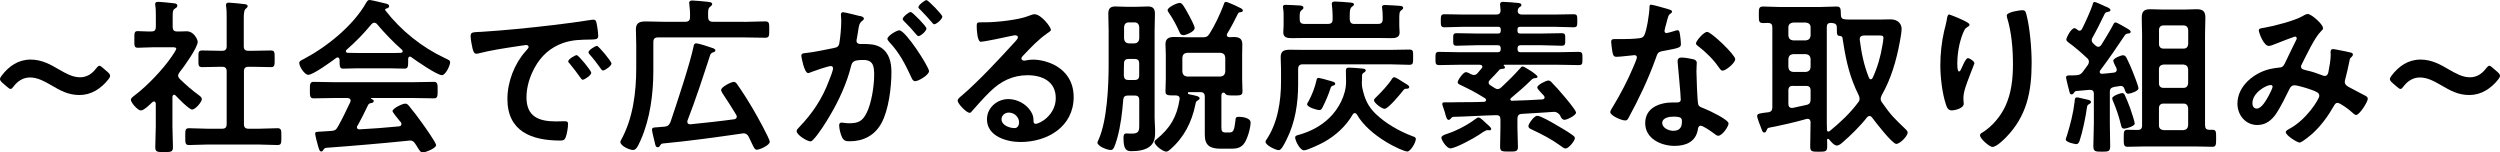
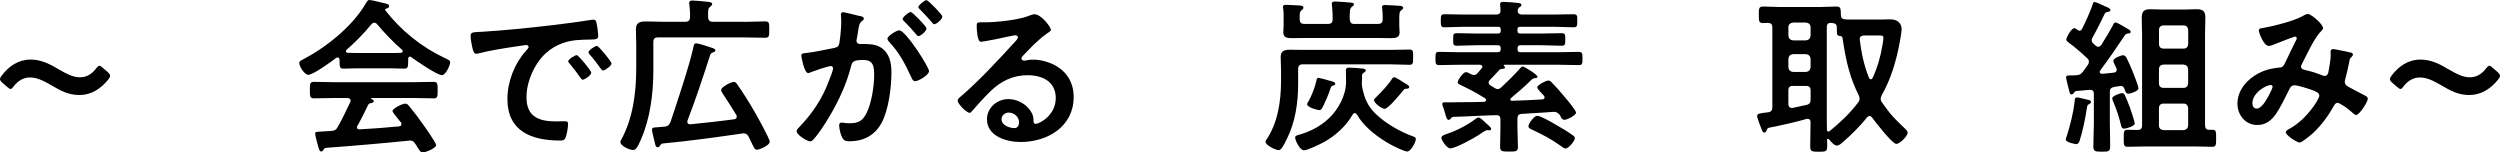
<svg xmlns="http://www.w3.org/2000/svg" id="_レイヤー_2" data-name="レイヤー 2" viewBox="0 0 444.37 27.08">
  <g id="text">
    <g>
      <path d="M19.57,13.48c0,.15-.09.36-.3.62-1.31,1.66-3.06,2.79-5.14,2.79s-3.5-.86-4.93-1.69c-1.31-.74-2.49-1.43-3.89-1.43-1.16,0-2.14.62-2.85,1.54-.24.33-.39.5-.56.5s-.36-.12-.62-.36l-.83-.71c-.3-.27-.45-.48-.45-.68,0-.15.09-.36.3-.62,1.28-1.69,2.97-2.85,5.14-2.85,1.99,0,3.56.89,5.02,1.75,1.25.71,2.44,1.4,3.77,1.4,1.22,0,2.17-.65,2.85-1.57.27-.33.42-.48.59-.48.15,0,.33.12.59.36l.86.74c.3.27.45.48.45.68Z" />
-       <path d="M30.95,16.84c-.21,0-.27.21-.3.36v5.26c0,1.22.09,2.43.09,3.68,0,.86-.3.89-1.57.89s-1.57-.03-1.57-.89c0-1.22.09-2.46.09-3.68v-4.04c-.03-.18-.09-.39-.33-.39-.12,0-.18.06-.27.12-.45.42-1.48,1.48-2.05,1.48-.59,0-1.78-1.43-1.78-1.87,0-.36.48-.65.74-.86,2.17-1.63,4.99-4.6,6.53-6.86.15-.21.8-1.16.8-1.4,0-.21-.33-.24-.68-.24h-3.36c-.95,0-2.05.09-2.79.09-.68,0-.62-.42-.62-1.51s-.03-1.45.59-1.45c.56,0,1.66.09,2.43.06.59,0,.8-.24.8-.83v-1.84c0-.62,0-1.28-.09-1.9-.03-.09-.03-.18-.03-.27,0-.36.24-.42.5-.42.56,0,2.14.18,2.73.24.3.03.71.06.71.45,0,.27-.24.39-.5.56-.3.21-.33.53-.33,1.37v1.81c0,.56.21.83.77.83.59.03,1.16-.03,1.72-.03,1.31,0,1.96,1.51,1.96,1.87,0,1.04-2.49,4.51-3.24,5.43-.12.21-.24.36-.24.59s.15.42.3.59c1.22,1.16,2.05,1.9,3.42,2.91.21.15.5.39.5.65,0,.5-1.13,1.87-1.75,1.87-.5,0-2.52-2.05-2.94-2.52-.09-.06-.15-.12-.27-.12ZM44.87,9.03c1.07,0,2.17-.06,3.27-.06.71,0,.68.36.68,1.48s.03,1.48-.68,1.48c-1.1,0-2.17-.06-3.27-.06h-.68c-.59,0-.83.24-.83.83v9.35c0,.59.24.83.83.83h1.84c1.1,0,2.2-.09,3.3-.09.71,0,.68.42.68,1.48,0,1.13.03,1.51-.68,1.51-1.1,0-2.2-.09-3.3-.09h-9.15c-1.07,0-2.17.09-3.27.09-.71,0-.68-.39-.68-1.51s-.03-1.48.68-1.48c1.1,0,2.2.09,3.27.09h2.61c.56,0,.8-.24.8-.83v-9.35c0-.59-.24-.83-.8-.83h-.27c-1.07,0-2.17.06-3.27.06-.74,0-.68-.36-.68-1.48s-.06-1.48.68-1.48c1.1,0,2.2.06,3.27.06h.27c.56,0,.8-.24.8-.8V3.24c0-.74,0-1.48-.09-2.05-.03-.12-.03-.21-.03-.3,0-.36.24-.42.53-.42.36,0,2.41.21,2.82.27.21.03.5.09.5.36,0,.21-.18.3-.36.48-.3.24-.33.86-.33,1.87v4.78c0,.56.24.8.83.8h.68Z" />
      <path d="M60.35,10.6c-.03-.18-.09-.39-.33-.39-.12,0-.18.03-.27.09-.8.62-4.1,3-4.96,3-.65,0-1.6-1.48-1.6-2.11,0-.36.42-.5.77-.68,4.16-2.2,8.79-5.91,11.14-10.04.12-.21.3-.48.56-.48.33,0,2.58.56,3.06.68.21.06.45.18.45.42,0,.3-.33.39-.56.45-.09.03-.15.09-.15.18,0,.06,0,.09.03.12,2.79,3.59,6.44,6.53,10.54,8.46.68.33.98.42.98.77,0,.56-.8,2.29-1.46,2.29-.86,0-4.6-2.58-5.46-3.21-.06-.06-.12-.09-.21-.09-.24,0-.3.21-.33.39v.62c0,.74-.06,1.13-.62,1.13-.74,0-1.87-.06-2.76-.06h-5.43c-.92,0-1.96.06-2.79.06-.59,0-.59-.53-.59-1.37v-.24ZM63.53,22.33c-.06.09-.09.15-.09.27,0,.3.21.39.48.39,2.32-.12,4.66-.3,7.01-.53.24-.03.42-.12.42-.42,0-.24-.12-.36-.27-.5-.42-.5-1.31-1.6-1.31-1.78,0-.5,1.75-1.34,2.26-1.34.3,0,.5.18.68.42.77.92,1.69,2.14,2.38,3.12.39.53,2.43,3.41,2.43,3.83,0,.56-1.9,1.31-2.38,1.31-.36,0-.5-.24-.95-.95-.09-.15-.21-.36-.36-.56-.24-.39-.48-.62-.95-.62-.09,0-.15.03-.21.03-2.44.24-4.84.48-7.27.68-2.49.21-4.54.39-7.39.59-.27.03-.39.12-.56.42-.09.12-.18.24-.33.24-.33,0-.42-.42-.62-1.1-.09-.24-.48-1.81-.48-2.05,0-.42.21-.33,1.48-.42l1.37-.09c.62-.03.86-.18,1.16-.71.83-1.45,1.51-2.91,2.23-4.42.03-.09.06-.15.06-.27,0-.33-.27-.42-.56-.45h-2.35c-1.22,0-2.46.06-3.68.06-.68,0-.65-.53-.65-1.45,0-.98-.03-1.48.65-1.48,1.22,0,2.46.06,3.68.06h14.02c1.25,0,2.46-.06,3.71-.06.68,0,.65.53.65,1.48s.03,1.45-.65,1.45c-1.25,0-2.46-.06-3.71-.06h-7.39c-.09,0-.12,0-.12.06s.06.06.15.12c.24.12.36.18.36.36,0,.27-.27.33-.45.36-.33.06-.45.12-.59.42-.53,1.13-1.25,2.55-1.84,3.62ZM66.5,4.04c-.21,0-.33.12-.48.27-1.4,1.69-2.76,3.09-4.42,4.54-.09.06-.12.15-.12.24,0,.21.15.27.3.3.65,0,1.31.03,1.96.03h5.43c.68,0,1.37,0,2.08-.03.15-.03.33-.09.33-.3,0-.09-.06-.18-.12-.24-1.43-1.22-3.27-3.15-4.45-4.57-.12-.15-.3-.24-.5-.24Z" />
      <path d="M85.39,5.67c4.34-.27,8.67-.71,12.98-1.22,2.26-.27,4.51-.56,6.74-.92.12-.03.27-.03.39-.03.45,0,.5.39.56.74.12.5.27,1.66.27,2.17,0,.65-.62.59-1.34.62-1.72.03-3.24.03-4.93.62-2.29.83-3.89,2.29-5.05,4.42-.86,1.57-1.43,3.41-1.43,5.23,0,3.44,2.2,4.28,5.23,4.28.5,0,1.16-.03,1.48-.03.45,0,.68.03.68.5,0,.59-.21,1.9-.45,2.43-.21.45-.45.5-.95.5-5.05,0-9.38-1.6-9.38-7.39,0-3.03,1.25-6.29,3.27-8.52.33-.36.5-.56.5-.71,0-.27-.24-.36-.45-.36s-1.57.24-1.87.27c-1.99.3-4.66.71-6.56,1.22-.15.03-.3.06-.45.06-.42,0-.56-.65-.65-.98-.12-.5-.33-1.63-.33-2.14,0-.77.42-.68,1.72-.77ZM105.1,12.92c0,.45-1.19,1.25-1.51,1.25-.21,0-.3-.21-.42-.36-.59-.86-1.25-1.69-1.9-2.49-.09-.09-.27-.27-.27-.42,0-.36,1.19-1.1,1.51-1.1s2.58,2.76,2.58,3.12ZM108.7,11.28c0,.42-1.16,1.25-1.51,1.25-.21,0-.33-.24-.45-.39-.48-.71-1.34-1.81-1.93-2.46-.09-.09-.21-.27-.21-.39,0-.36,1.16-1.13,1.51-1.13.3,0,2.58,2.76,2.58,3.12Z" />
      <path d="M132.28,3.89c1.25,0,2.46-.09,3.71-.09.77,0,.74.33.74,1.45s.03,1.46-.74,1.46c-1.25,0-2.46-.06-3.71-.06h-15.32c-.59,0-.83.24-.83.83v5.08c0,4.04-.56,8.49-2.2,12.23-.59,1.37-.89,1.87-1.43,1.87-.59,0-2.23-.71-2.23-1.43,0-.12.06-.24.12-.33,2.14-3.89,2.7-8.49,2.7-12.83v-4.1c0-.92-.06-1.84-.06-2.76,0-1.19.71-1.4,1.75-1.4s2.02.06,3.06.06h3.98c.59,0,.83-.27.83-.83.03-.74-.03-1.51-.12-2.26,0-.06-.03-.18-.03-.27,0-.33.27-.42.56-.42.48,0,2.26.18,2.82.24.24.03.71.06.71.42,0,.18-.18.27-.36.45-.39.27-.39.74-.36,1.84,0,.56.27.83.83.83h5.55ZM128.36,16.45c-.09-.15-.18-.27-.18-.45,0-.59,1.87-1.45,2.23-1.45.27,0,.45.18.59.39.89,1.22,2.2,3.33,2.97,4.66.45.77,2.85,5.02,2.85,5.61s-1.75,1.4-2.29,1.4c-.36,0-.5-.3-.92-1.19-.15-.3-.33-.68-.56-1.16-.21-.36-.45-.56-.89-.56-.09,0-.15,0-.24.03-4.72.68-9.44,1.34-14.16,1.78-.24.06-.27.12-.39.3-.12.18-.21.36-.45.36-.39,0-.42-.36-.53-.83-.09-.33-.5-1.99-.5-2.26,0-.42.3-.42.83-.45.21-.03.42-.03.68-.06.27-.03.5-.03.77-.06.59-.09.77-.3,1.01-.83,1.13-3.36,3.41-10.16,4.1-13.42.06-.33.12-.56.5-.56.33,0,2.32.62,2.76.8.21.06.62.21.62.45s-.24.3-.5.39c-.21.09-.33.21-.42.42-1.28,3.92-2.55,7.84-4.04,11.67-.03.12-.03.15-.03.24,0,.21.15.45.56.42,2.58-.27,5.17-.53,7.75-.89.27-.03.48-.18.48-.48,0-.12-.03-.18-.09-.3-.8-1.34-1.66-2.64-2.52-3.95Z" />
      <path d="M152.78,2.82c.24.06.77.15.77.48,0,.18-.12.27-.27.39-.56.42-.62.89-.77,1.96-.06.33-.12.74-.21,1.22-.03.12-.06.24-.06.36,0,.42.3.59.65.59h.36c1.19,0,2.32,0,3.36.65,1.48.98,1.84,2.67,1.84,4.34,0,2.7-.48,6.71-1.78,9.09-1.19,2.17-3.21,3.21-5.61,3.21-.65,0-1.07-.06-1.37-.68-.27-.5-.53-1.57-.53-2.14,0-.27.09-.5.42-.5.3,0,.74.12,1.34.12,1.63,0,2.38-.36,3.12-1.84.86-1.69,1.34-4.78,1.34-6.71,0-1.45-.09-2.7-1.9-2.7-1.66,0-1.99.24-2.2,1.07-.74,3.03-2.2,6.21-3.8,8.88-.65,1.13-2.05,3.33-2.94,4.22-.12.15-.3.3-.5.3-.53,0-2.44-1.13-2.44-1.81,0-.27.24-.5.42-.68,2.35-2.43,4.13-5.08,5.31-8.25.21-.53.74-1.81.74-2.26,0-.27-.21-.39-.39-.39-.45,0-2.88.83-3.41,1.04-.18.06-.42.21-.62.21-.71,0-1.22-2.91-1.22-3.09,0-.45.5-.45.86-.48,1.66-.18,3.33-.59,4.96-.89.59-.12.86-.3.95-.92.18-1.04.33-2.76.33-3.83,0-.48-.06-1.1-.06-1.16,0-.24.09-.45.36-.45.3,0,2.52.56,2.97.68ZM165.13,12.65c0,.68-1.87,1.78-2.46,1.78-.39,0-.56-.39-.68-.68-1.13-2.43-2.11-4.36-3.98-6.35-.12-.15-.27-.33-.27-.5,0-.53,1.63-1.51,2.11-1.51,1.13,0,5.29,6.53,5.29,7.27ZM164.68,5.05c0,.48-1.04,1.37-1.43,1.37-.15,0-.3-.21-.42-.33-.65-.8-1.37-1.57-2.11-2.29-.12-.12-.27-.27-.27-.42,0-.36,1.07-1.25,1.43-1.25.3,0,2.79,2.55,2.79,2.91ZM167.5,2.94c0,.48-1.07,1.37-1.43,1.37-.18,0-.27-.15-.42-.33-.68-.8-1.37-1.54-2.11-2.29-.12-.09-.3-.27-.3-.42,0-.36,1.13-1.25,1.43-1.25.33,0,2.82,2.58,2.82,2.91Z" />
      <path d="M186.81,5.29c0,.21-.33.39-.65.62-1.66,1.16-2.91,2.52-4.31,3.98-.12.12-.3.33-.3.5,0,.24.24.39.5.39.12,0,.27-.03.39-.06.39-.09.83-.12,1.22-.12,1.19,0,2.58.36,3.65.89,2.32,1.19,3.53,3.18,3.53,5.76,0,5.26-4.66,7.99-9.44,7.99-2.46,0-5.97-1.01-5.97-4.04,0-2.05,1.81-3.59,3.8-3.59,1.54,0,3.12.83,3.95,2.11.45.68.53,1.13.53,1.9.03.21.12.39.36.39.77,0,3.59-1.57,3.59-4.57s-2.44-4.07-5.02-4.07-4.75,1.04-6.65,2.91c-1.16,1.13-2.23,2.35-3.3,3.56-.09.12-.18.21-.33.21-.62,0-2.14-1.66-2.14-2.14,0-.36.45-.68.71-.89,3.06-2.64,6.5-6.32,9.23-9.32.24-.24.77-.77.77-1.07,0-.27-.27-.36-.5-.36-.15,0-.53.09-.71.12-.71.18-4.9,1.04-5.37,1.04-.65,0-.74-2.23-.74-2.73,0-.68.03-.74.92-.74h.71c1.9,0,5.79-.42,7.51-1.1.33-.12.8-.33,1.13-.33,1.19,0,2.91,2.26,2.91,2.76ZM179.3,20.01c-.65,0-1.28.48-1.28,1.19,0,1.07,1.43,1.57,2.32,1.57.56,0,.8-.53.8-1.01,0-.92-.8-1.75-1.84-1.75Z" />
-       <path d="M200.51,16.98c-.56,0-.8.18-.86.77-.18,2.29-.45,4.6-1.07,6.83-.48,1.6-.65,2.08-1.16,2.08-.65,0-2.35-.68-2.35-1.31,0-.12.18-.48.24-.62,1.48-3.36,1.75-9.53,1.75-13.24v-6.12c0-.98-.06-1.93-.06-2.91,0-.92.33-1.31,1.25-1.31.68,0,1.37.06,2.05.06h1.69c.68,0,1.37-.06,2.05-.06.92,0,1.25.39,1.25,1.31,0,.98-.06,1.93-.06,2.91v15.59c0,.74.09,1.45.09,2.2,0,1.01,0,1.96-.77,2.73-.83.8-2.26.98-3.39.98-.89,0-1.46-.18-1.46-2.32,0-.33,0-.83.48-.83.27,0,.68.03,1.01.03,1.37,0,1.31-.62,1.31-1.81v-4.16c0-.56-.24-.8-.83-.8h-1.16ZM201.66,14.22c.59,0,.83-.24.83-.83v-2.08c0-.59-.24-.83-.83-.83h-1.04c-.59,0-.83.24-.83.83-.03.71-.03,1.43-.03,2.14.06.56.27.77.83.77h1.07ZM202.5,4.78c-.06-.5-.33-.8-.83-.8h-1.04c-.5,0-.77.3-.83.8v2.11c.06.5.33.77.83.83h1.04c.5-.06.77-.33.83-.83v-2.11ZM209.68,17.52c0-.42-.33-.56-.68-.56h-.27c-1.19,0-1.57,0-1.57-.74s.06-1.46.06-2.17v-4.36c0-.62-.06-1.22-.06-1.84,0-1.04.65-1.28,1.57-1.28.8,0,1.6.06,2.41.06h2.64c.62,0,.89-.12,1.22-.65.92-1.45,1.84-3.41,2.46-5.02.09-.24.12-.62.45-.62.24,0,.98.36,1.49.56.27.12.53.27.8.39.47.21.71.33.71.59s-.3.27-.47.3c-.24,0-.33.12-.42.3-.62,1.25-1.16,2.29-1.87,3.47-.06.09-.09.15-.09.27,0,.27.21.36.45.39.27,0,.54-.03.8-.03.92,0,1.51.27,1.51,1.28,0,.62-.03,1.22-.03,1.84v4.36c0,.71.06,1.46.06,2.17,0,.77-.42.74-1.66.74-1.04,0-1.19-.06-1.4-.3-.06-.12-.18-.21-.33-.21-.3,0-.36.3-.36.53v5.64c0,.68.12.92.8.92h.59c.8,0,.89-.45,1.1-2.08.06-.56.06-.71.65-.71.62,0,2.05.21,2.05,1.01,0,.98-.54,2.82-1.07,3.62-.71,1.07-1.66,1.04-2.82,1.04h-1.4c-1.81,0-2.85-.48-2.85-2.46v-6.77c0-.59-.24-.83-.8-.83h-2.02c-.12,0-.18.03-.18.18,0,.12.09.18.21.21,1.04.21,1.87.33,1.87.71,0,.18-.18.3-.3.36-.33.18-.36.27-.45.74-.65,3.18-2.05,5.91-4.51,8.02-.18.15-.42.36-.68.36-.59,0-2.08-1.13-2.08-1.72,0-.21.18-.33.33-.45,2.46-2.02,3.62-3.95,4.13-7.1v-.15ZM210.33,6.24c-.42,0-.53-.21-.68-.53-.5-1.16-1.16-2.38-1.87-3.41-.09-.12-.24-.33-.24-.5,0-.5,1.66-1.28,2.14-1.28.45,0,.71.48,1.66,2.2.21.39,1.01,1.87,1.01,2.26,0,.68-1.63,1.28-2.02,1.28ZM216.96,13.6c.5-.06.77-.33.83-.83v-2.55c-.06-.53-.33-.77-.83-.83h-5.97c-.5.06-.77.3-.83.83v2.55c.06.5.33.77.83.83h5.97Z" />
      <path d="M231.57,11.43c-.56,0-.83.27-.83.83v2.67c0,3.36-.5,6.8-2.05,9.86-.5,1.01-.95,1.9-1.4,1.9-.56,0-2.35-.89-2.35-1.48,0-.15.06-.24.15-.36,2.02-2.97,2.61-6.86,2.61-10.39v-2.05c0-.77-.06-1.51-.06-2.26,0-1.13.65-1.31,1.66-1.31.92,0,1.84.03,2.76.03h14.91c1.16,0,2.35-.06,3.53-.06.71,0,.68.3.68,1.34s.03,1.37-.68,1.37c-1.19,0-2.35-.09-3.53-.09h-15.41ZM240.78,4.25h4.19c.56,0,.8-.27.8-.83v-.53c0-.45-.03-.92-.09-1.37,0-.09-.03-.18-.03-.27,0-.33.3-.36.56-.36.36,0,2.32.12,2.67.15.24.03.53.09.53.36,0,.21-.18.3-.36.45-.33.24-.33.65-.33,1.57v1.13c0,.53.06.89.06,1.22,0,.95-.8,1.01-1.54,1.01-.83,0-1.66-.03-2.49-.03h-12.62c-.83,0-1.66.03-2.49.03-.77,0-1.54-.06-1.54-1.04,0-.36.06-.68.06-1.19v-1.16c0-.68.03-1.25-.09-1.9,0-.09-.03-.18-.03-.27,0-.33.27-.36.5-.36.48,0,2.02.09,2.55.12.24.03.59.06.59.39,0,.21-.15.3-.33.45-.33.24-.36.65-.33,1.6,0,.59.24.83.83.83h4.19c.59,0,.83-.24.83-.83v-.68c0-.59-.06-1.19-.12-1.78,0-.09-.03-.18-.03-.27,0-.36.3-.42.56-.42.56,0,2.08.12,2.67.18.3.03.71.03.71.33,0,.21-.21.3-.39.45-.39.33-.36.98-.36,2.2.06.59.27.83.83.83ZM240.81,20.1c-.18,0-.27.12-.36.24-1.22,2.11-3.03,3.74-5.14,4.93-.62.33-2.91,1.45-3.53,1.45-.71,0-1.57-1.72-1.57-2.29,0-.33.39-.39.71-.48,1.96-.56,3.83-1.51,5.31-2.94,1.69-1.6,3.03-4.1,3.03-6.47,0-.65-.03-1.34-.03-1.99,0-.36.12-.53.5-.53.5,0,1.78.09,2.32.15.21.03.71.03.71.36,0,.18-.27.33-.39.42-.21.15-.27.27-.27.5v.27c0,.27,0,.5-.03.77v.42c0,.3.03.48.09.77.39,1.84.98,3.24,2.38,4.57,1.78,1.72,4.22,3.09,6.5,3.95.27.09.62.18.62.5,0,.65-.95,2.23-1.51,2.23-.8,0-6.74-2.64-8.97-6.59-.09-.12-.21-.24-.39-.24ZM236.23,14.31c.71.21,1.1.27,1.1.59,0,.18-.18.27-.33.3-.3.09-.39.15-.5.48-.36,1.13-.86,2.29-1.4,3.36-.15.3-.27.53-.62.53-.3,0-2.14-.48-2.14-1.04,0-.15.18-.45.27-.56.62-1.16,1.1-2.41,1.4-3.71.03-.21.09-.42.39-.42.15,0,1.6.39,1.84.48ZM250.04,15.77c-.33,0-.42.03-.65.33-.45.59-2.64,3.24-3.27,3.24-.54,0-1.9-1.07-1.9-1.51,0-.21.27-.45.42-.59.8-.77,2.26-2.32,2.79-3.24.09-.15.21-.27.39-.27.27,0,1.22.62,1.48.8.74.45,1.19.68,1.19.92,0,.27-.24.3-.45.33Z" />
      <path d="M259.52,15.05c-.18-.06-.42-.18-.42-.42,0-.39.98-1.81,1.46-1.81.24,0,.68.24.89.36.21.09.33.15.53.15.3,0,.5-.15.68-.36.24-.27.47-.53.71-.83.06-.09.12-.15.12-.27,0-.27-.21-.33-.45-.36h-3.71c-1.16,0-2.35.06-3.5.06-.68,0-.68-.27-.68-1.16,0-.95,0-1.19.68-1.19,1.19,0,2.35.06,3.5.06h6.86c.39,0,.56-.15.56-.56v-.09c0-.42-.15-.59-.56-.59h-3.74c-1.16,0-2.32.09-3.5.09-.68,0-.65-.27-.65-1.13s-.03-1.1.68-1.1c1.16,0,2.32.06,3.47.06h3.83c.36,0,.45-.15.48-.48v-.24c-.03-.33-.12-.48-.48-.48h-6c-1.16,0-2.32.09-3.5.09-.68,0-.68-.3-.68-1.16s0-1.16.68-1.16c1.19,0,2.35.06,3.5.06h5.64c.56,0,.8-.21.8-.77,0-.27-.09-.98-.09-1.04,0-.36.24-.45.54-.45.42,0,2.02.12,2.52.18.24.03.74.03.74.39,0,.21-.18.27-.39.42-.21.18-.27.39-.27.65,0,.48.39.62.8.62h5.58c1.16,0,2.35-.06,3.5-.06.71,0,.71.24.71,1.16s0,1.16-.71,1.16c-1.16,0-2.35-.09-3.5-.09h-5.97c-.33.03-.45.15-.45.48v.24c0,.33.12.45.45.48h3.86c1.19,0,2.35-.06,3.5-.06.71,0,.68.24.68,1.1s.03,1.13-.68,1.13c-1.16,0-2.32-.09-3.5-.09h-3.74c-.42,0-.56.18-.56.56v.12c0,.39.15.56.53.56h6.8c1.19,0,2.35-.06,3.5-.06.71,0,.71.27.71,1.19s0,1.16-.68,1.16c-1.19,0-2.35-.06-3.53-.06h-9.68c-.06,0-.12.03-.12.09,0,.03.03.06.06.09.09.09.18.18.18.3,0,.18-.24.24-.39.24-.47,0-.62.18-.71.3-.5.56-1.04,1.13-1.57,1.66-.12.15-.24.27-.24.48,0,.24.15.39.33.5l.71.45c.18.12.36.21.56.21.3,0,.47-.15.65-.3,1.16-1.07,2.26-2.17,3.3-3.33.21-.21.27-.39.5-.39.3,0,2.64,1.48,2.64,1.81,0,.27-.33.27-.5.27-.27.03-.48.18-.65.36-1.13,1.13-2.35,2.17-3.56,3.18-.09.09-.12.15-.12.24,0,.18.15.24.3.24,1.78-.03,3.59-.15,5.4-.24.21-.03.39-.12.39-.36,0-.12-.06-.21-.12-.3-.18-.21-.36-.39-.53-.56-.39-.42-.65-.71-.65-.92,0-.45,1.57-1.22,1.96-1.22.27,0,.47.18.62.36.68.68,1.34,1.43,1.96,2.17.39.45,2.35,2.73,2.35,3.18,0,.5-1.63,1.28-2.05,1.28-.3,0-.56-.24-.71-.62-.18-.45-.65-.8-1.13-.8-.36,0-1.25.09-1.81.12-1.84.12-2.08.12-3.95.24-.56.03-.77.33-.77.86v1.6c0,1.13.09,2.26.09,3.41,0,.83-.39.83-1.57.83-1.31,0-1.6-.03-1.6-.89,0-1.13.06-2.26.06-3.36v-1.45c0-.53-.21-.8-.77-.77-2.55.06-5.08.24-7.63.3-.21.06-.24.06-.39.27-.12.12-.24.27-.42.27-.3,0-.47-.53-.68-1.37-.06-.21-.15-.42-.21-.65-.06-.18-.24-.62-.24-.83s.18-.27.36-.27h1.16c1.93-.06,3.89,0,5.85-.09.21,0,.42-.09.42-.33,0-.12-.09-.21-.18-.3-1.93-1.19-2.44-1.43-4.45-2.41ZM264.75,23.16c-.09,0-.15,0-.21-.03h-.15c-.36,0-1.25.65-1.6.89-.83.56-4.1,2.35-4.99,2.35-.71,0-1.6-1.54-1.6-1.87,0-.36.54-.56.92-.68,2.11-.68,4.16-1.9,5.32-2.79.09-.06.21-.15.36-.15.36,0,1.07.77,1.37,1.04.21.18.89.74.89.98,0,.15-.15.27-.3.27ZM278.29,26.4c-.3,0-.65-.3-.89-.48-1.69-1.22-3.21-1.99-5.08-2.88-.33-.15-.65-.27-.65-.65,0-.33.98-1.81,1.57-1.81s2.58,1.16,3.18,1.51c1.04.59,2.2,1.28,3.15,1.96.15.12.36.27.36.5,0,.48-1.1,1.84-1.63,1.84Z" />
-       <path d="M296.73,1.69c.15.06.47.15.47.36s-.21.33-.47.53c-.24.21-.45,1.25-.54,1.57-.09.24-.33,1.19-.33,1.34,0,.21.12.39.33.39s1.43-.36,1.69-.45c.09-.03.21-.06.3-.06.36,0,.39.53.45.89.06.42.15,1.16.15,1.57,0,.65-.36.71-3.09,1.22-1.07.18-1.04.39-1.4,1.37-1.31,3.65-3,7.19-4.84,10.57-.18.3-.27.42-.59.42-.65,0-2.64-.86-2.64-1.48,0-.27.39-.83.53-1.07,1.22-1.99,2.64-4.72,3.53-6.86.15-.33.68-1.57.68-1.81,0-.18-.15-.39-.42-.39-.24,0-2.52.3-3.21.3-.5,0-.62-.27-.74-.95-.06-.36-.21-1.43-.21-1.72,0-.39.21-.48.54-.48h1.37c1.01,0,2.05-.03,3.06-.15.39-.06.65-.09.89-.48.45-.74.95-4.04.95-4.99,0-.21,0-.5.27-.5.33,0,2.79.71,3.27.86ZM301.01,10.54c.33.09.59.27.59.62,0,.06-.06.95-.06,1.57,0,.86.15,5.14.3,5.76.09.45.47.56.92.74.09.03.21.09.3.12.68.27,4.19,1.9,4.19,2.61,0,.48-1.1,2.17-1.84,2.17-.3,0-.56-.27-.77-.42-.45-.33-1.9-1.37-2.38-1.37-.33,0-.45.42-.47.68-.36,2.17-2.11,2.91-4.13,2.91-2.41,0-5.23-1.28-5.23-4.04s2.58-3.68,4.93-3.68h.77c.36,0,.62-.15.62-.5,0-.95-.45-5.26-.53-6.41,0-.15-.03-.27-.03-.42,0-.48.27-.65.71-.65.56,0,1.57.18,2.11.3ZM295.46,21.85c0,.92,1.19,1.4,1.96,1.4,1.07,0,1.54-.56,1.54-1.6,0-.59-.03-.92-1.51-.92-.71,0-1.99.18-1.99,1.13ZM308.43,10.51c0,.71-1.69,2.05-2.23,2.05-.3,0-.5-.33-.65-.53-.92-1.4-2.38-2.82-3.71-3.83-.12-.09-.39-.27-.39-.48,0-.42,1.37-2.05,1.99-2.05.74,0,4.99,4.07,4.99,4.84Z" />
      <path d="M321.83,21.77c0-.36-.15-.65-.54-.65-.06,0-.15.03-.21.03-1.93.56-4.6,1.16-6.59,1.54-.3.06-.36.18-.47.45-.09.18-.15.42-.42.42s-.36-.27-.47-.56c-.18-.45-.8-2.02-.8-2.35,0-.48.42-.5,1.84-.68h.12c.56-.12.74-.36.74-.92V4.87c0-.56-.21-.77-.77-.8-.3,0-.56.03-.86.03-.8,0-.77-.39-.77-1.46s-.03-1.48.77-1.48c1.04,0,2.08.09,3.15.09h6.74c1.04,0,2.11-.09,3.15-.09.8,0,.74.45.77,1.48,0,.53.24.77.77.8.65.06,1.34.03,1.99.03h4.42c.53,0,1.07-.03,1.63-.03,1.54,0,1.99,1.01,1.99,1.69,0,.5-.21,1.78-.33,2.35-.59,3.24-1.57,6.59-3.21,9.44-.09.24-.18.42-.18.65,0,.27.09.45.24.65,1.66,2.38,2.17,2.79,4.22,4.78.15.15.33.33.33.59,0,.59-1.37,1.99-2.02,1.99-.71,0-3.74-3.92-4.28-4.66-.12-.15-.24-.3-.48-.3-.21,0-.33.12-.47.27-1.1,1.43-2.91,3.21-4.28,4.39-.27.24-.68.59-1.07.59-.48,0-1.07-.74-1.37-1.1-.03-.06-.09-.09-.18-.09-.12,0-.18.09-.18.21.03.36.03.74.03,1.1,0,.95-.27.98-1.51.98s-1.51-.03-1.51-.98c0-1.4.06-2.79.06-4.19v-.06ZM318.71,4.01c-.47.06-.83.33-.83.83v1.51c.06.5.33.77.83.83h2.29c.5-.06.77-.33.83-.83v-1.51c0-.5-.33-.77-.83-.83h-2.29ZM318.71,9.62c-.5.06-.77.33-.83.83v1.51c.06.5.33.77.83.83h2.29c.5-.06.77-.33.83-.83v-1.51c-.06-.5-.33-.77-.83-.83h-2.29ZM318.71,15.26c-.59,0-.83.24-.83.83v2.41c0,.36.18.68.59.68h.18c.8-.18,1.6-.33,2.44-.53.56-.12.74-.42.74-.98v-1.57c0-.59-.24-.83-.83-.83h-2.29ZM330.53,17.52c0-.24-.06-.39-.15-.59-1.57-3.15-2.23-6-2.76-9.44-.03-.18-.09-.42-.09-.59-.03-.3-.12-.48-.45-.5-.62-.06-.56-.21-.59-1.51,0-.56-.27-.74-.8-.8-.12,0-.21,0-.3-.03-.47.03-.68.27-.68.71v17.07c0,.42.03.86.03,1.28.03.15.09.27.24.27.09,0,.15-.03.24-.09,1.84-1.51,3.62-3.15,5.05-5.08.18-.21.27-.42.27-.68ZM332.52,14.1c.15,0,.24-.12.33-.24.86-1.84,1.43-3.83,1.75-5.82.06-.33.18-1.01.18-1.31,0-.39-.24-.42-.71-.42h-2.73c-.39,0-.77.15-.77.59v.18c.3,2.38.74,4.51,1.63,6.74.06.12.15.27.33.27Z" />
-       <path d="M350.08,4.39c0,.18-.21.33-.36.39-.3.21-.39.27-.56.59-.36.65-.68,1.75-.86,2.49-.24,1.07-.39,2.23-.39,3.33,0,.24-.03,1.51.3,1.51.24,0,.42-.48.54-.77.15-.33.68-1.6,1.04-1.6.27,0,1.16.53,1.16.92,0,.09-.45,1.13-.71,1.84l-.27.71c-.42,1.13-.98,2.49-.98,3.68,0,.42.06.74.06.95,0,.83-1.57,1.19-2.14,1.19-.65,0-.86-.53-1.04-1.1-.65-1.93-.98-4.87-.98-6.92s.24-4.19.68-6.09c.18-.74.39-1.46.5-2.2.03-.21.12-.74.39-.74.09,0,1.4.53,1.6.62.65.3,2.02.86,2.02,1.19ZM359.46,1.81c.56,0,.62.36.74.8.62,2.38.92,6.09.92,8.55,0,5.14-.86,9.5-4.6,13.3-.47.48-1.69,1.66-2.38,1.66-.48,0-2.2-1.45-2.2-2.08,0-.24.27-.42.45-.5,1.69-1.04,3.21-2.85,4.04-4.63,1.1-2.35,1.37-4.96,1.37-7.48,0-2.73-.24-5.67-1.04-8.28-.03-.12-.06-.27-.06-.39,0-.65,2.43-.95,2.76-.95Z" />
      <path d="M370.45,17.58c.68.15,1.22.21,1.22.56,0,.15-.15.27-.27.33-.36.18-.39.3-.45.65-.21,1.57-.77,4.31-1.28,5.82-.09.3-.24.68-.62.68-.15,0-1.87-.3-1.87-.83,0-.15.12-.45.18-.59.62-1.99,1.16-4.04,1.4-6.12.03-.33,0-.77.42-.77.21,0,1.04.21,1.28.27ZM375.02,16.33v5.61c0,1.34.06,2.7.06,4.04,0,.95-.3.98-1.48.98s-1.51-.03-1.51-1.01c0-1.34.09-2.67.09-4.01v-5.23c0-.56-.24-.77-.8-.74-.77.06-1.54.15-2.35.21-.21.06-.24.09-.36.27-.12.18-.21.33-.45.33-.27,0-.3-.21-.39-.5-.09-.33-.59-2.29-.59-2.49,0-.39.27-.39.8-.39h.47c.18,0,.39-.03.56-.03.53-.03.83-.18,1.16-.62.3-.39.59-.8.89-1.22.12-.18.18-.36.18-.56,0-.27-.12-.45-.3-.62-.95-.89-2.23-2.02-3.27-2.76-.18-.12-.45-.33-.45-.56,0-.3.83-2.02,1.46-2.02.18,0,.39.18.5.27.15.09.21.18.39.18.21,0,.36-.15.45-.33.5-.95,1.6-3.39,1.9-4.36.03-.18.09-.42.33-.42.21,0,1.49.59,1.78.74.47.18,1.04.39,1.04.71,0,.24-.3.27-.42.3-.27.06-.42.06-.59.33-.53,1.13-1.6,3.24-2.2,4.28-.09.15-.12.27-.12.45,0,.24.12.42.27.56s.3.27.42.39c.15.12.3.21.47.21.24,0,.39-.15.54-.33.71-1.16,1.42-2.29,2.05-3.47.12-.24.21-.53.5-.53.24,0,1.75.89,2.05,1.07.24.15.62.33.62.59,0,.24-.21.3-.42.3-.33.03-.47.12-.62.33-1.51,2.26-2.73,4.04-4.37,6.24-.06.09-.09.15-.09.27,0,.24.21.33.42.33.68-.06,1.4-.12,2.08-.21.3-.03.53-.18.53-.5,0-.12-.03-.18-.06-.3-.12-.24-.56-1.07-.56-1.31,0-.45,1.37-.98,1.75-.98.33,0,.47.24.62.48.33.62.77,1.66,1.04,2.32.21.53,1.07,2.67,1.07,3.09,0,.48-1.42.95-1.81.95-.45,0-.56-.53-.68-.86s-.3-.53-.68-.53c-.06,0-.12.03-.18.03-.33.06-.65.09-.98.15-.59.15-.77.36-.77.95ZM377.55,22.86c-.42,0-.48-.36-.56-.68-.36-1.48-.77-2.7-1.37-4.13-.06-.12-.18-.42-.18-.56,0-.48,1.54-.95,1.75-.95.24,0,.36.12.48.33.24.48.74,1.75.95,2.32.15.45.83,2.43.83,2.76,0,.48-1.51.92-1.9.92ZM391.95,22.27c0,.56.21.8.77.8h.54c.68,0,.65.39.65,1.48s.03,1.54-.65,1.54c-1.01,0-2.11-.06-3.15-.06h-8.79c-1.07,0-2.11.06-3.18.06-.68,0-.65-.48-.65-1.54s-.03-1.48.65-1.48c.48,0,1.28.03,1.81.03.56,0,.8-.24.8-.8V6.15c0-.98-.06-1.99-.06-2.97,0-1.13.39-1.54,1.51-1.54.77,0,1.57.06,2.35.06h3.59c.77,0,1.54-.06,2.32-.06,1.13,0,1.54.39,1.54,1.51,0,1.01-.06,1.99-.06,3v16.12ZM388.95,5.32c-.06-.5-.3-.8-.83-.8h-3.56c-.5,0-.8.3-.8.8v2.52c0,.5.3.8.8.8h3.56c.53,0,.77-.3.83-.8v-2.52ZM383.75,14.82c0,.5.3.8.8.8h3.56c.53,0,.77-.3.83-.8v-2.52c-.06-.5-.3-.77-.83-.83h-3.56c-.5.06-.8.33-.8.83v2.52ZM383.75,22.3c0,.5.3.77.8.83h3.56c.53-.06.77-.33.83-.83v-3.09c-.06-.5-.3-.8-.83-.8h-3.56c-.5,0-.8.3-.8.8v3.09Z" />
      <path d="M412.92,4.99c0,.21-.15.36-.3.5-1.19,1.13-2.64,4.28-3.44,5.85-.09.18-.18.33-.18.5,0,.53.59.56,1.63.83.53.12,1.51.48,2.05.68.15.06.33.15.5.15.45,0,.59-.3.68-.65.18-.89.42-2.23.42-3.12,0-.15-.03-.3-.03-.45,0-.3.09-.56.45-.56.24,0,2.64.5,3,.59.21.03.53.12.53.39,0,.21-.24.42-.47.65-.09.09-.18.59-.21.77-.18.95-.42,1.9-.65,2.82-.06.18-.12.42-.12.59,0,.48.3.71.68.92.59.3,2.35,1.25,2.76,1.46.27.12.65.3.65.65,0,.56-1.48,2.88-2.08,2.88-.21,0-.65-.39-.89-.62-.39-.39-1.99-1.54-2.41-1.54-.33,0-.48.27-.62.5-1.04,1.84-2.29,3.56-3.86,4.99-.36.3-1.84,1.57-2.26,1.57-.45,0-2.46-1.28-2.46-1.84,0-.27.39-.45.56-.56,3.09-1.6,5.4-5.32,5.4-5.91,0-.53-.47-.74-1.57-1.13-.59-.21-2.29-.74-2.85-.74-.45,0-.68.27-.86.62-.56,1.16-1.69,3.41-2.38,4.42-.83,1.19-1.84,2.02-3.36,2.02-2.11,0-3.53-1.78-3.53-3.8,0-3.12,2.94-5.49,5.79-6.15.56-.12,1.13-.21,1.72-.27.56-.03.71-.36.92-.74.65-1.34,1.28-2.7,1.96-4.04.09-.15.15-.27.15-.42,0-.21-.18-.3-.33-.3-.09,0-2.49.92-3.47,1.31-.3.12-.86.36-1.16.36-.92,0-1.78-2.38-1.78-2.76s.45-.39.98-.48c1.63-.27,5.43-1.25,6.83-2.08.27-.15.56-.36.92-.36.59,0,2.67,1.81,2.67,2.46ZM403.63,15.11c-.83,0-3.27,1.37-3.27,3.24,0,.5.24.95.77.95.89,0,1.72-1.57,2.11-2.26.15-.27.71-1.37.71-1.6,0-.15-.09-.33-.33-.33Z" />
      <path d="M444.37,13.48c0,.15-.09.36-.3.62-1.31,1.66-3.06,2.79-5.14,2.79s-3.5-.86-4.93-1.69c-1.31-.74-2.49-1.43-3.89-1.43-1.16,0-2.14.62-2.85,1.54-.24.33-.39.5-.56.5s-.36-.12-.62-.36l-.83-.71c-.3-.27-.45-.48-.45-.68,0-.15.09-.36.3-.62,1.28-1.69,2.97-2.85,5.14-2.85,1.99,0,3.56.89,5.02,1.75,1.25.71,2.43,1.4,3.77,1.4,1.22,0,2.17-.65,2.85-1.57.27-.33.42-.48.59-.48.15,0,.33.12.59.36l.86.74c.3.27.45.48.45.68Z" />
    </g>
  </g>
</svg>